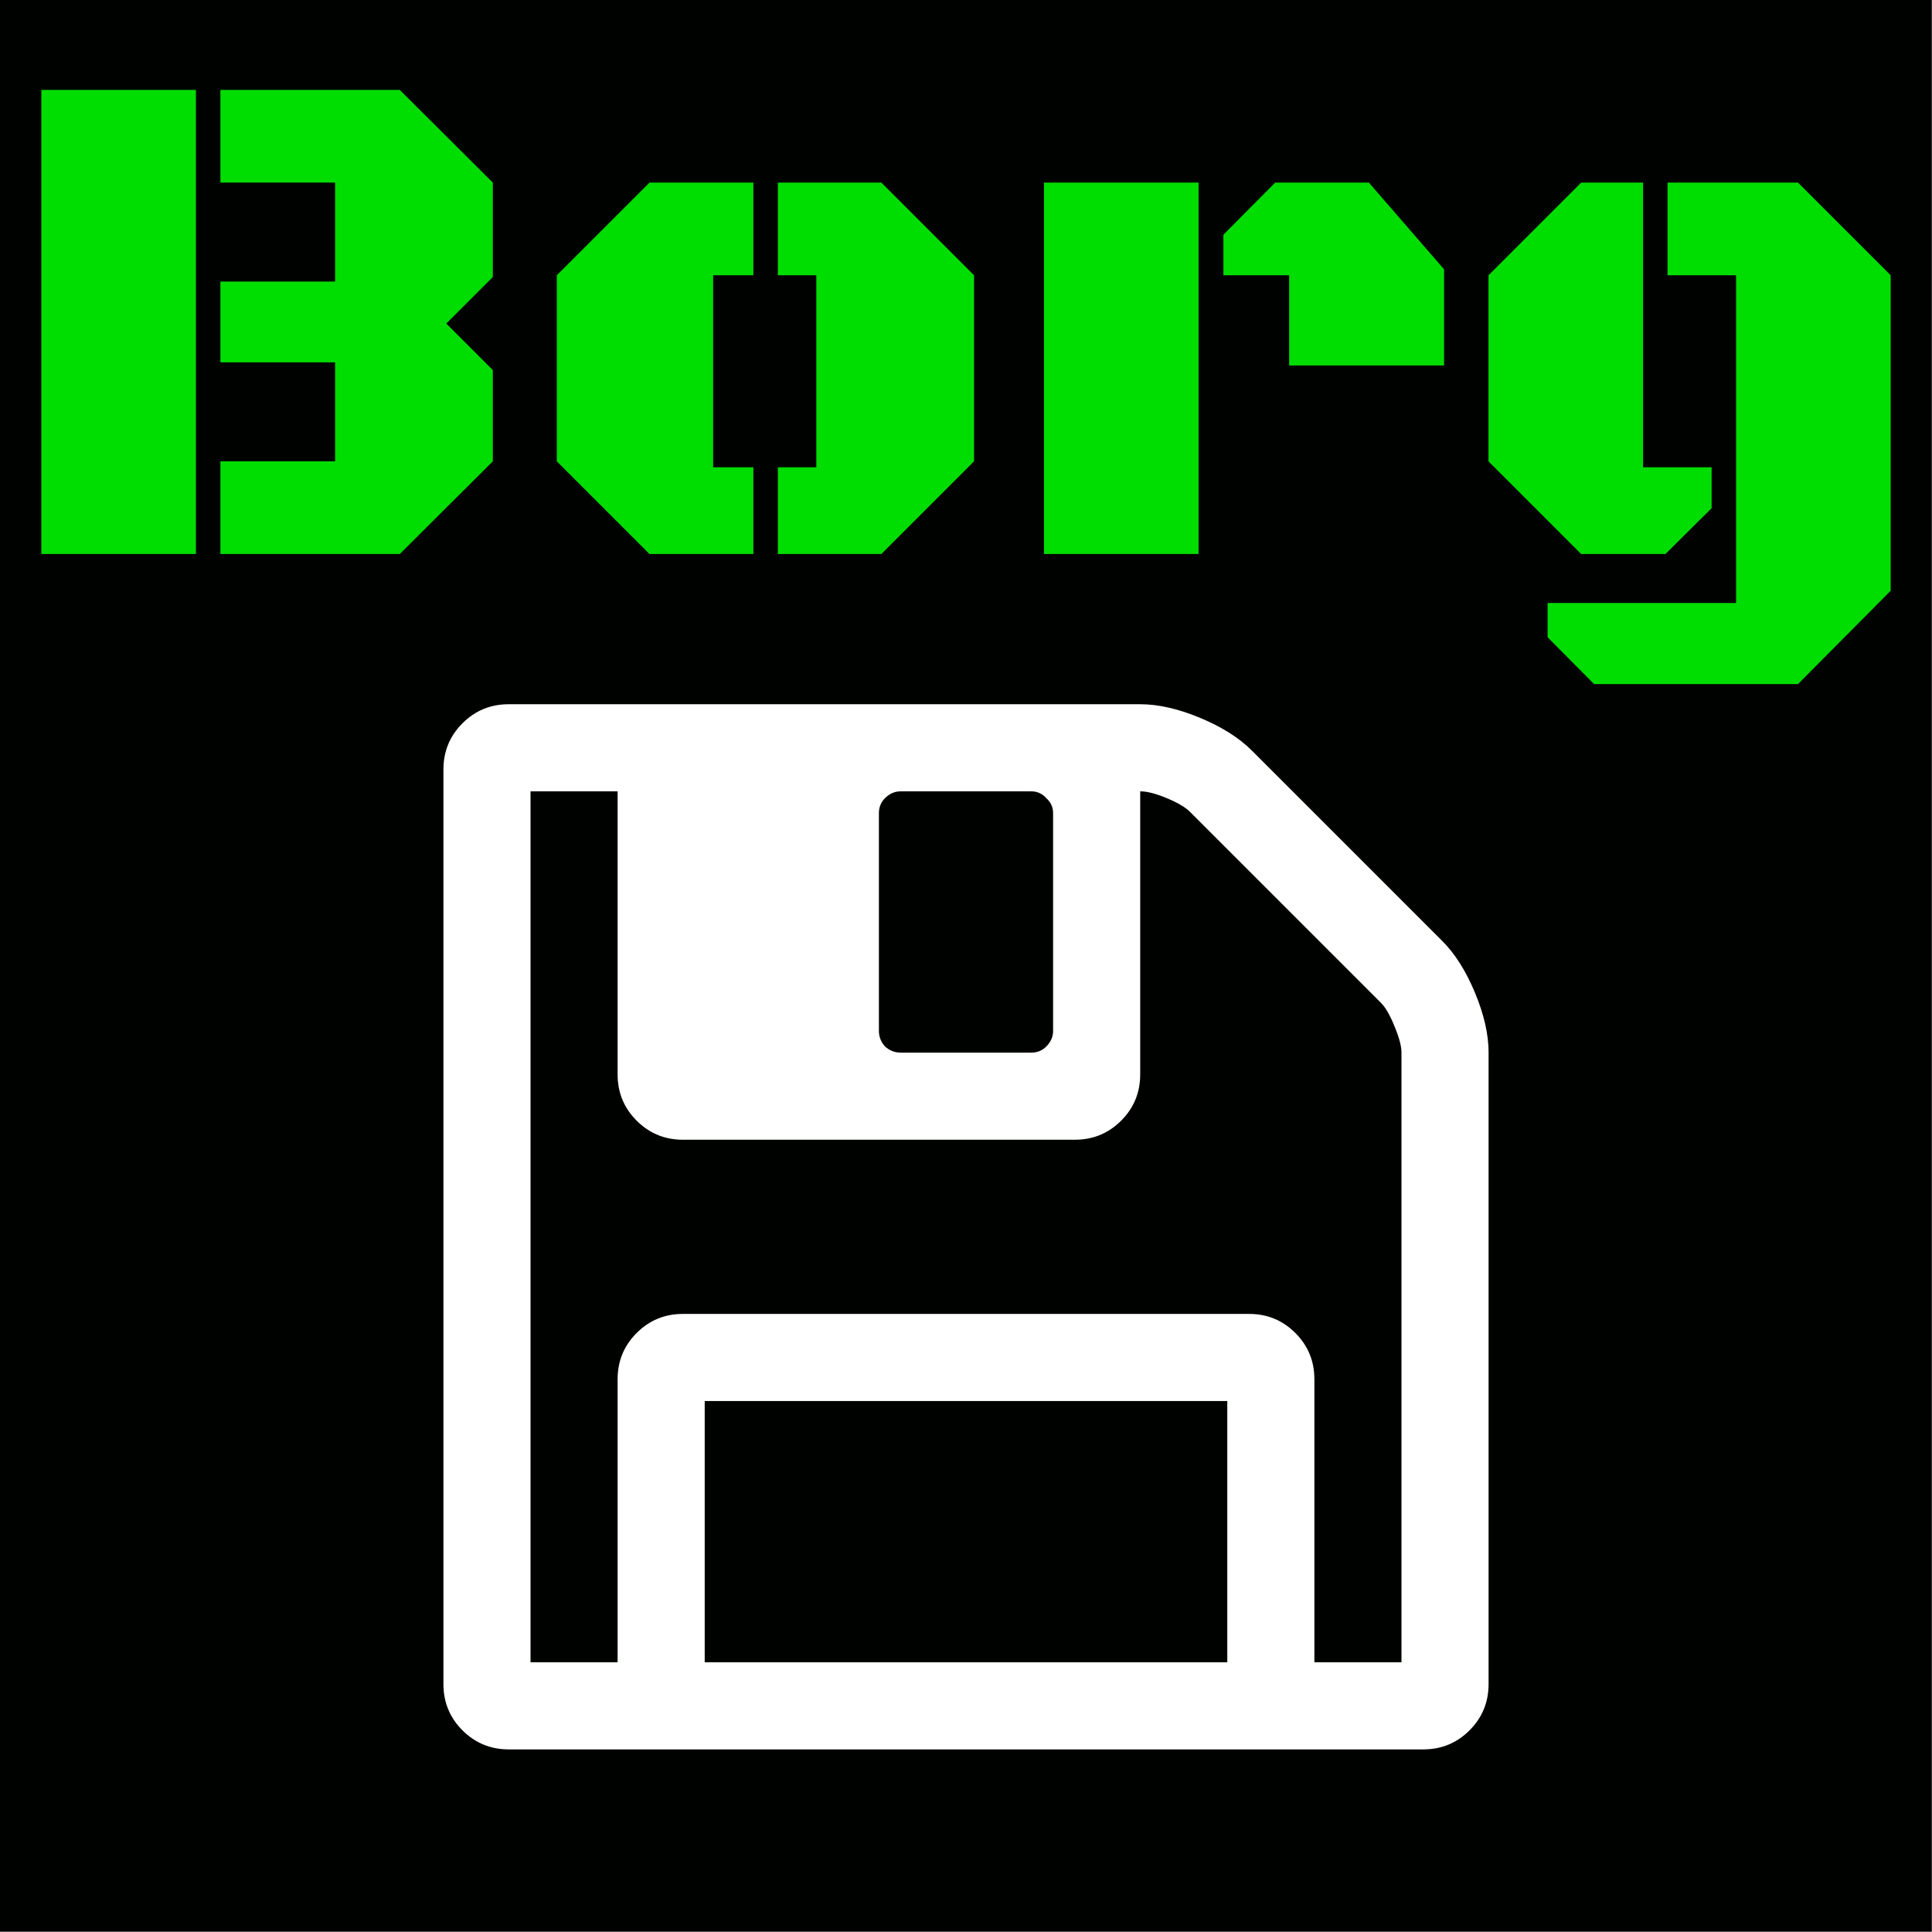
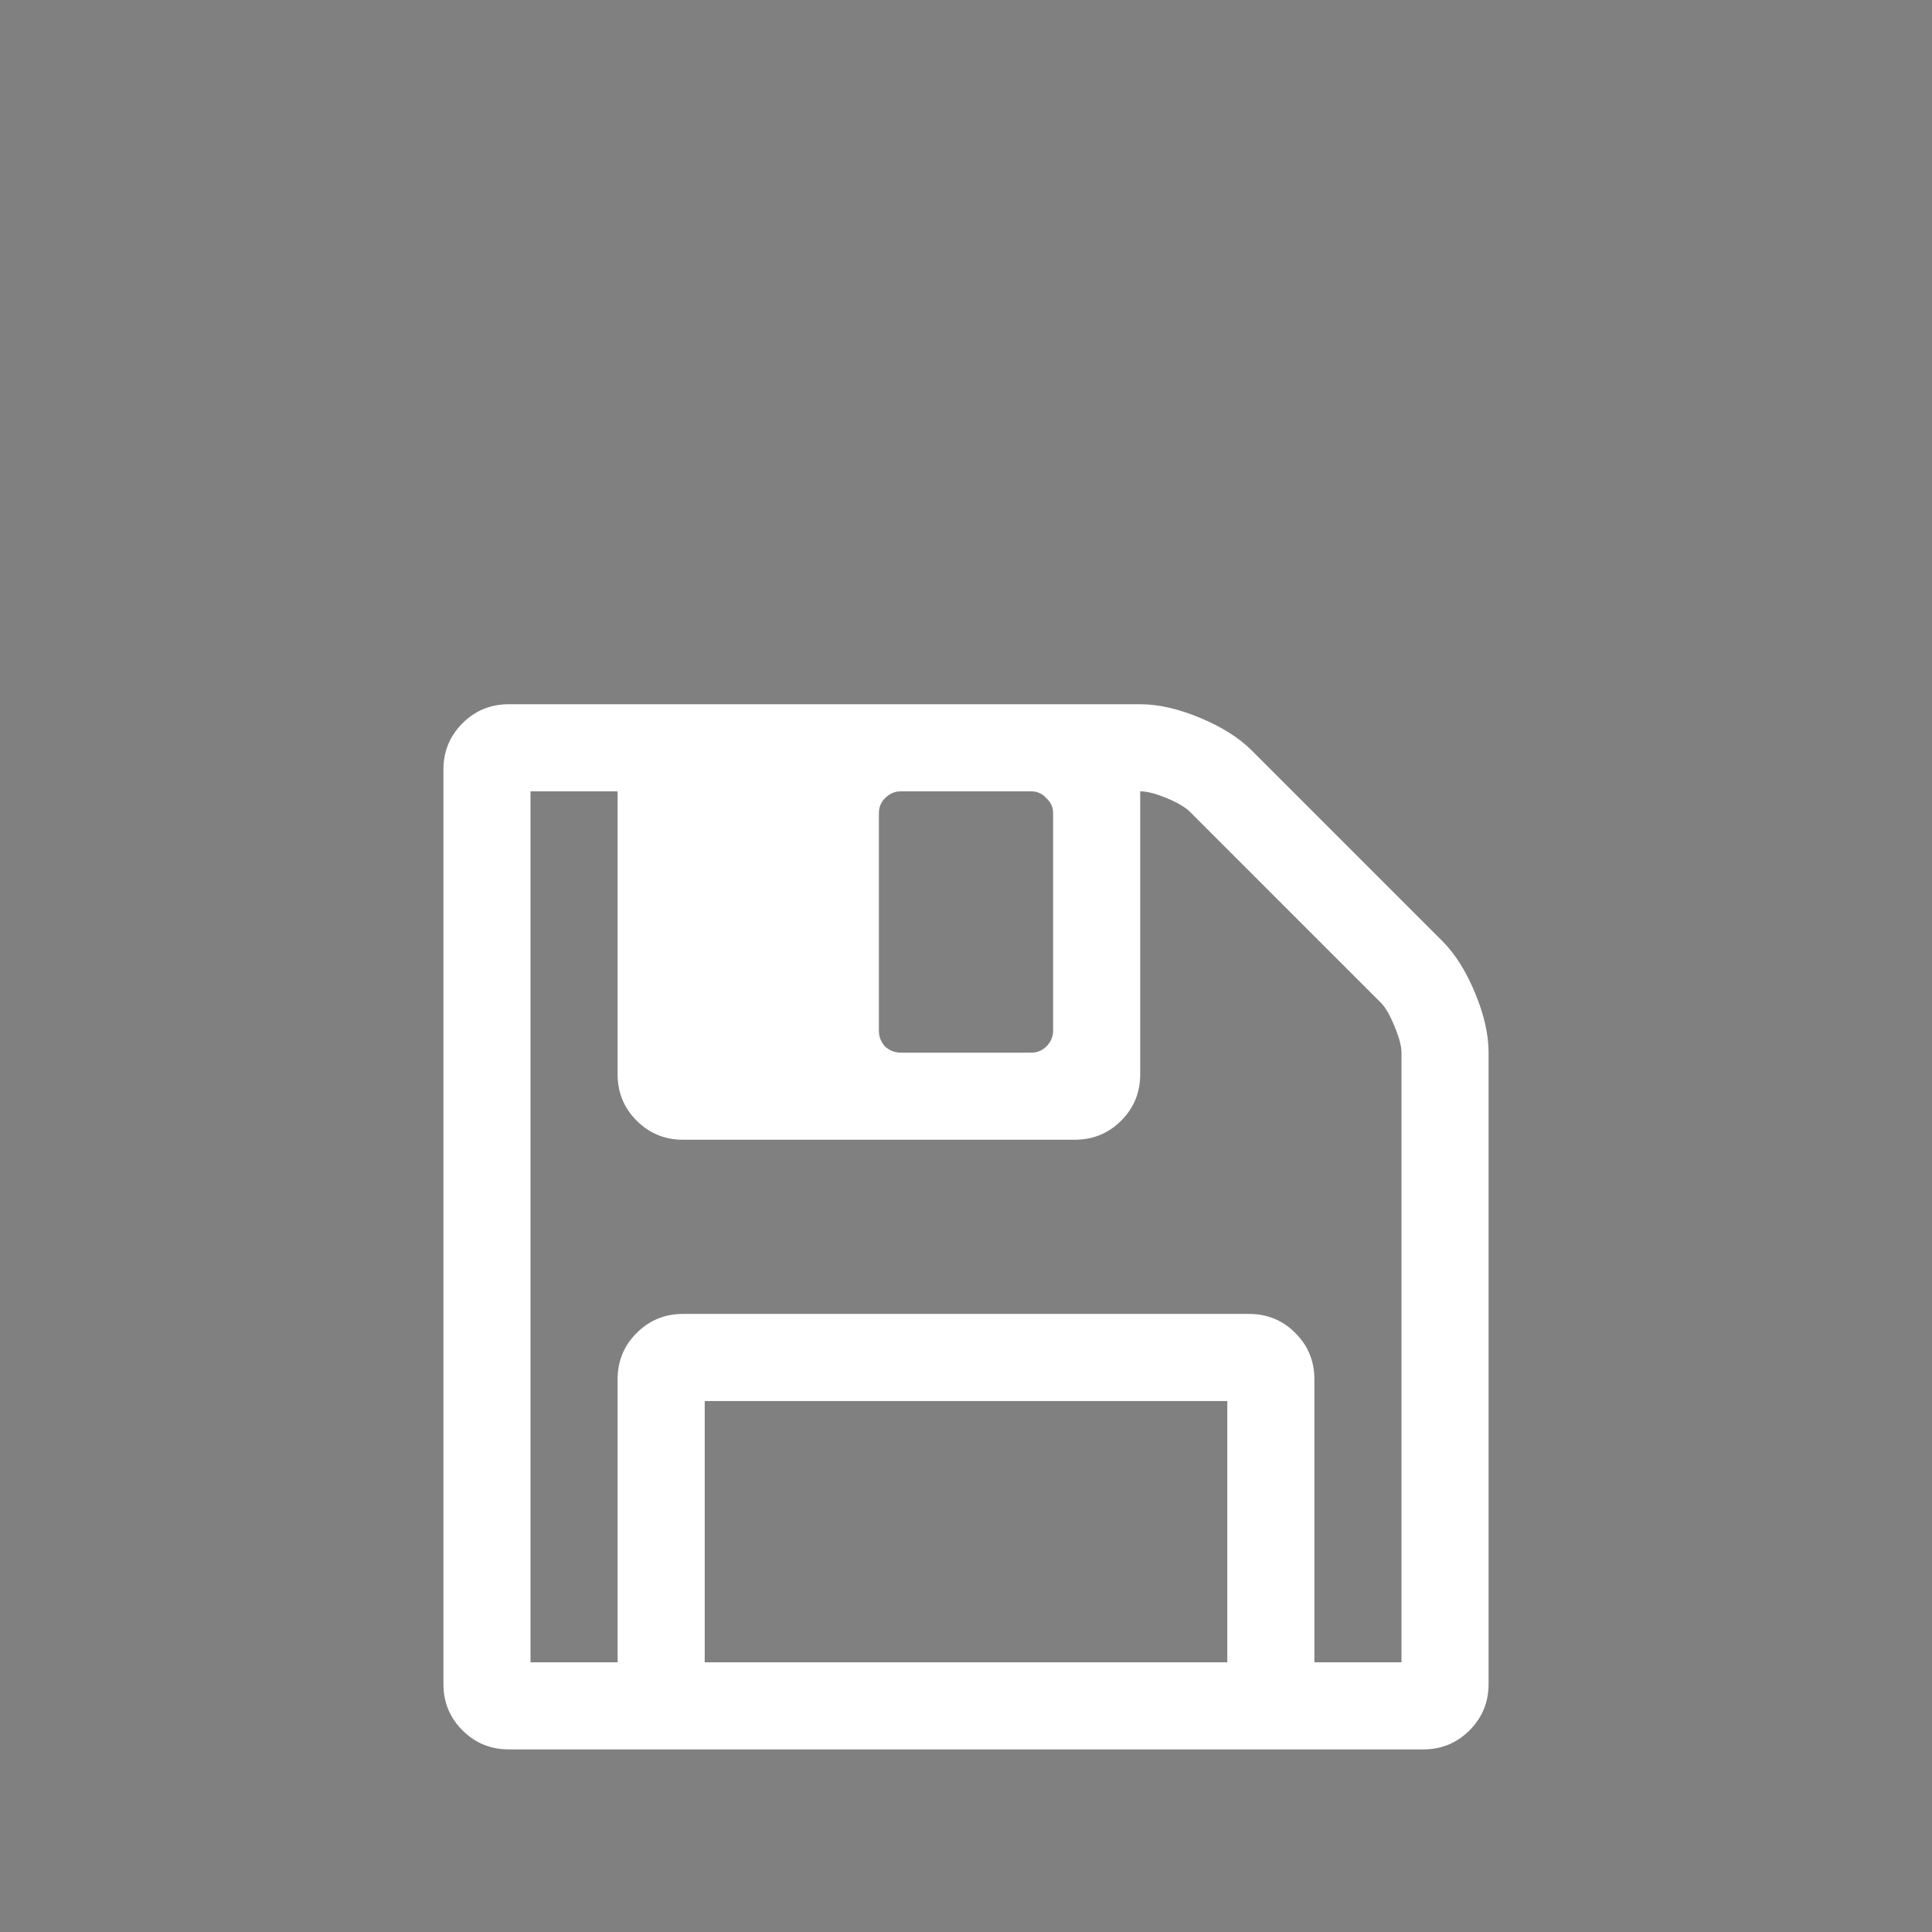
<svg xmlns="http://www.w3.org/2000/svg" xmlns:ns1="http://sodipodi.sourceforge.net/DTD/sodipodi-0.dtd" xmlns:ns2="http://www.inkscape.org/namespaces/inkscape" width="200" height="200" version="1.1" id="svg9" ns1:docname="borgzenity-sauvegarde.svg" ns2:version="1.1 (c4e8f9ed74, 2021-05-24)">
  <rect width="100%" height="100%" fill="#808080" stroke="none" />
  <ns1:namedview pagecolor="#ffffff" bordercolor="#666666" borderopacity="1" objecttolerance="10" gridtolerance="10" guidetolerance="10" ns2:pageopacity="0" ns2:pageshadow="2" ns2:window-width="640" ns2:window-height="480" id="namedview11" showgrid="false" units="px" ns2:zoom="2.2238918" ns2:cx="173.11993" ns2:cy="120.28463" ns2:current-layer="text1157" ns2:pagecheckerboard="0" />
  <defs id="defs2" />
-   <path style="fill:#000200;stroke-width:0.968" ns2:connector-curvature="0" id="p0" d="M 0,99.972 V 0 H 99.981 199.962 V 99.972 199.943 H 99.981 0 Z" />
  <g id="g9168" transform="translate(2.157)">
-     <path style="fill:#00dd00;stroke-width:0.695" ns2:connector-curvature="0" id="p1" d="M 32.533,18.903 H 20.658 V 9.309 h 18.572 l 9.63,9.594 v 9.775 l -4.815,4.815 4.815,4.815 v 9.449 l -9.63,9.594 H 20.658 v -9.594 H 32.533 V 37.511 H 20.658 V 29.148 H 32.533 Z M 2.122,9.309 H 18.124 V 57.351 H 2.122 Z" />
-     <path style="fill:#00dd00;stroke-width:0.695" ns2:connector-curvature="0" id="p2" d="m 98.676,47.757 -9.594,9.594 h -10.716 v -8.978 h 3.982 V 28.497 h -3.982 v -9.594 h 10.716 l 9.594,9.594 z m -27.008,0.615 h 4.163 v 8.978 H 65.079 l -9.594,-9.594 V 28.497 l 9.594,-9.594 h 10.752 v 9.594 h -4.163 z" />
-     <path style="fill:#00dd00;stroke-width:0.695" ns2:connector-curvature="0" id="p3" d="m 131.295,28.497 h -6.806 v -4.2 l 5.358,-5.394 h 9.702 l 7.784,8.978 v 9.956 H 131.295 Z M 105.916,57.351 V 18.903 h 16.002 v 38.448 z" />
-     <path style="fill:#00dd00;stroke-width:0.695" ns2:connector-curvature="0" id="p4" d="m 177.563,28.497 h -7.096 v -9.594 h 13.504 l 9.594,9.594 v 32.655 l -9.594,9.666 h -21.107 l -4.815,-4.851 v -3.548 h 19.514 z m -2.534,19.876 v 4.236 l -4.779,4.743 h -8.725 l -9.594,-9.594 V 28.497 l 9.594,-9.594 h 6.408 v 29.47 z" />
-   </g>
+     </g>
  <g aria-label="" id="text1157" style="font-size:126.228px;line-height:125%;font-family:forkawesome;-inkscape-font-specification:forkawesome;letter-spacing:0px;word-spacing:0px;fill:#ffffff;stroke-width:7.213px">
    <path d="M 72.951,172.081 H 127.049 V 145.033 H 72.951 Z m 63.114,0 h 9.016 v -63.114 q 0,-0.986 -0.704,-2.677 -0.704,-1.761 -1.409,-2.465 L 123.175,84.032 q -0.704,-0.704 -2.395,-1.409 -1.691,-0.704 -2.747,-0.704 v 29.303 q 0,2.818 -1.972,4.79 -1.972,1.972 -4.79,1.972 H 70.697 q -2.818,0 -4.79,-1.972 -1.972,-1.972 -1.972,-4.79 V 81.919 h -9.016 v 90.163 h 9.016 v -29.303 q 0,-2.818 1.972,-4.79 1.972,-1.972 4.79,-1.972 h 58.606 q 2.818,0 4.79,1.972 1.972,1.972 1.972,4.79 z M 109.016,106.713 V 84.173 q 0,-0.916 -0.704,-1.55 -0.634,-0.704 -1.55,-0.704 H 93.238 q -0.916,0 -1.62,0.704 -0.634,0.634 -0.634,1.55 v 22.541 q 0,0.916 0.634,1.62 0.704,0.634 1.62,0.634 h 13.524 q 0.916,0 1.55,-0.634 0.704,-0.704 0.704,-1.62 z m 45.081,2.254 v 65.368 q 0,2.818 -1.972,4.79 -1.972,1.972 -4.79,1.972 H 52.665 q -2.818,0 -4.79,-1.972 -1.972,-1.972 -1.972,-4.79 V 79.664 q 0,-2.818 1.972,-4.79 1.972,-1.972 4.79,-1.972 h 65.368 q 2.818,0 6.199,1.409 3.381,1.409 5.353,3.381 l 19.723,19.723 q 1.972,1.972 3.381,5.353 1.409,3.381 1.409,6.199 z" id="path28" />
  </g>
</svg>